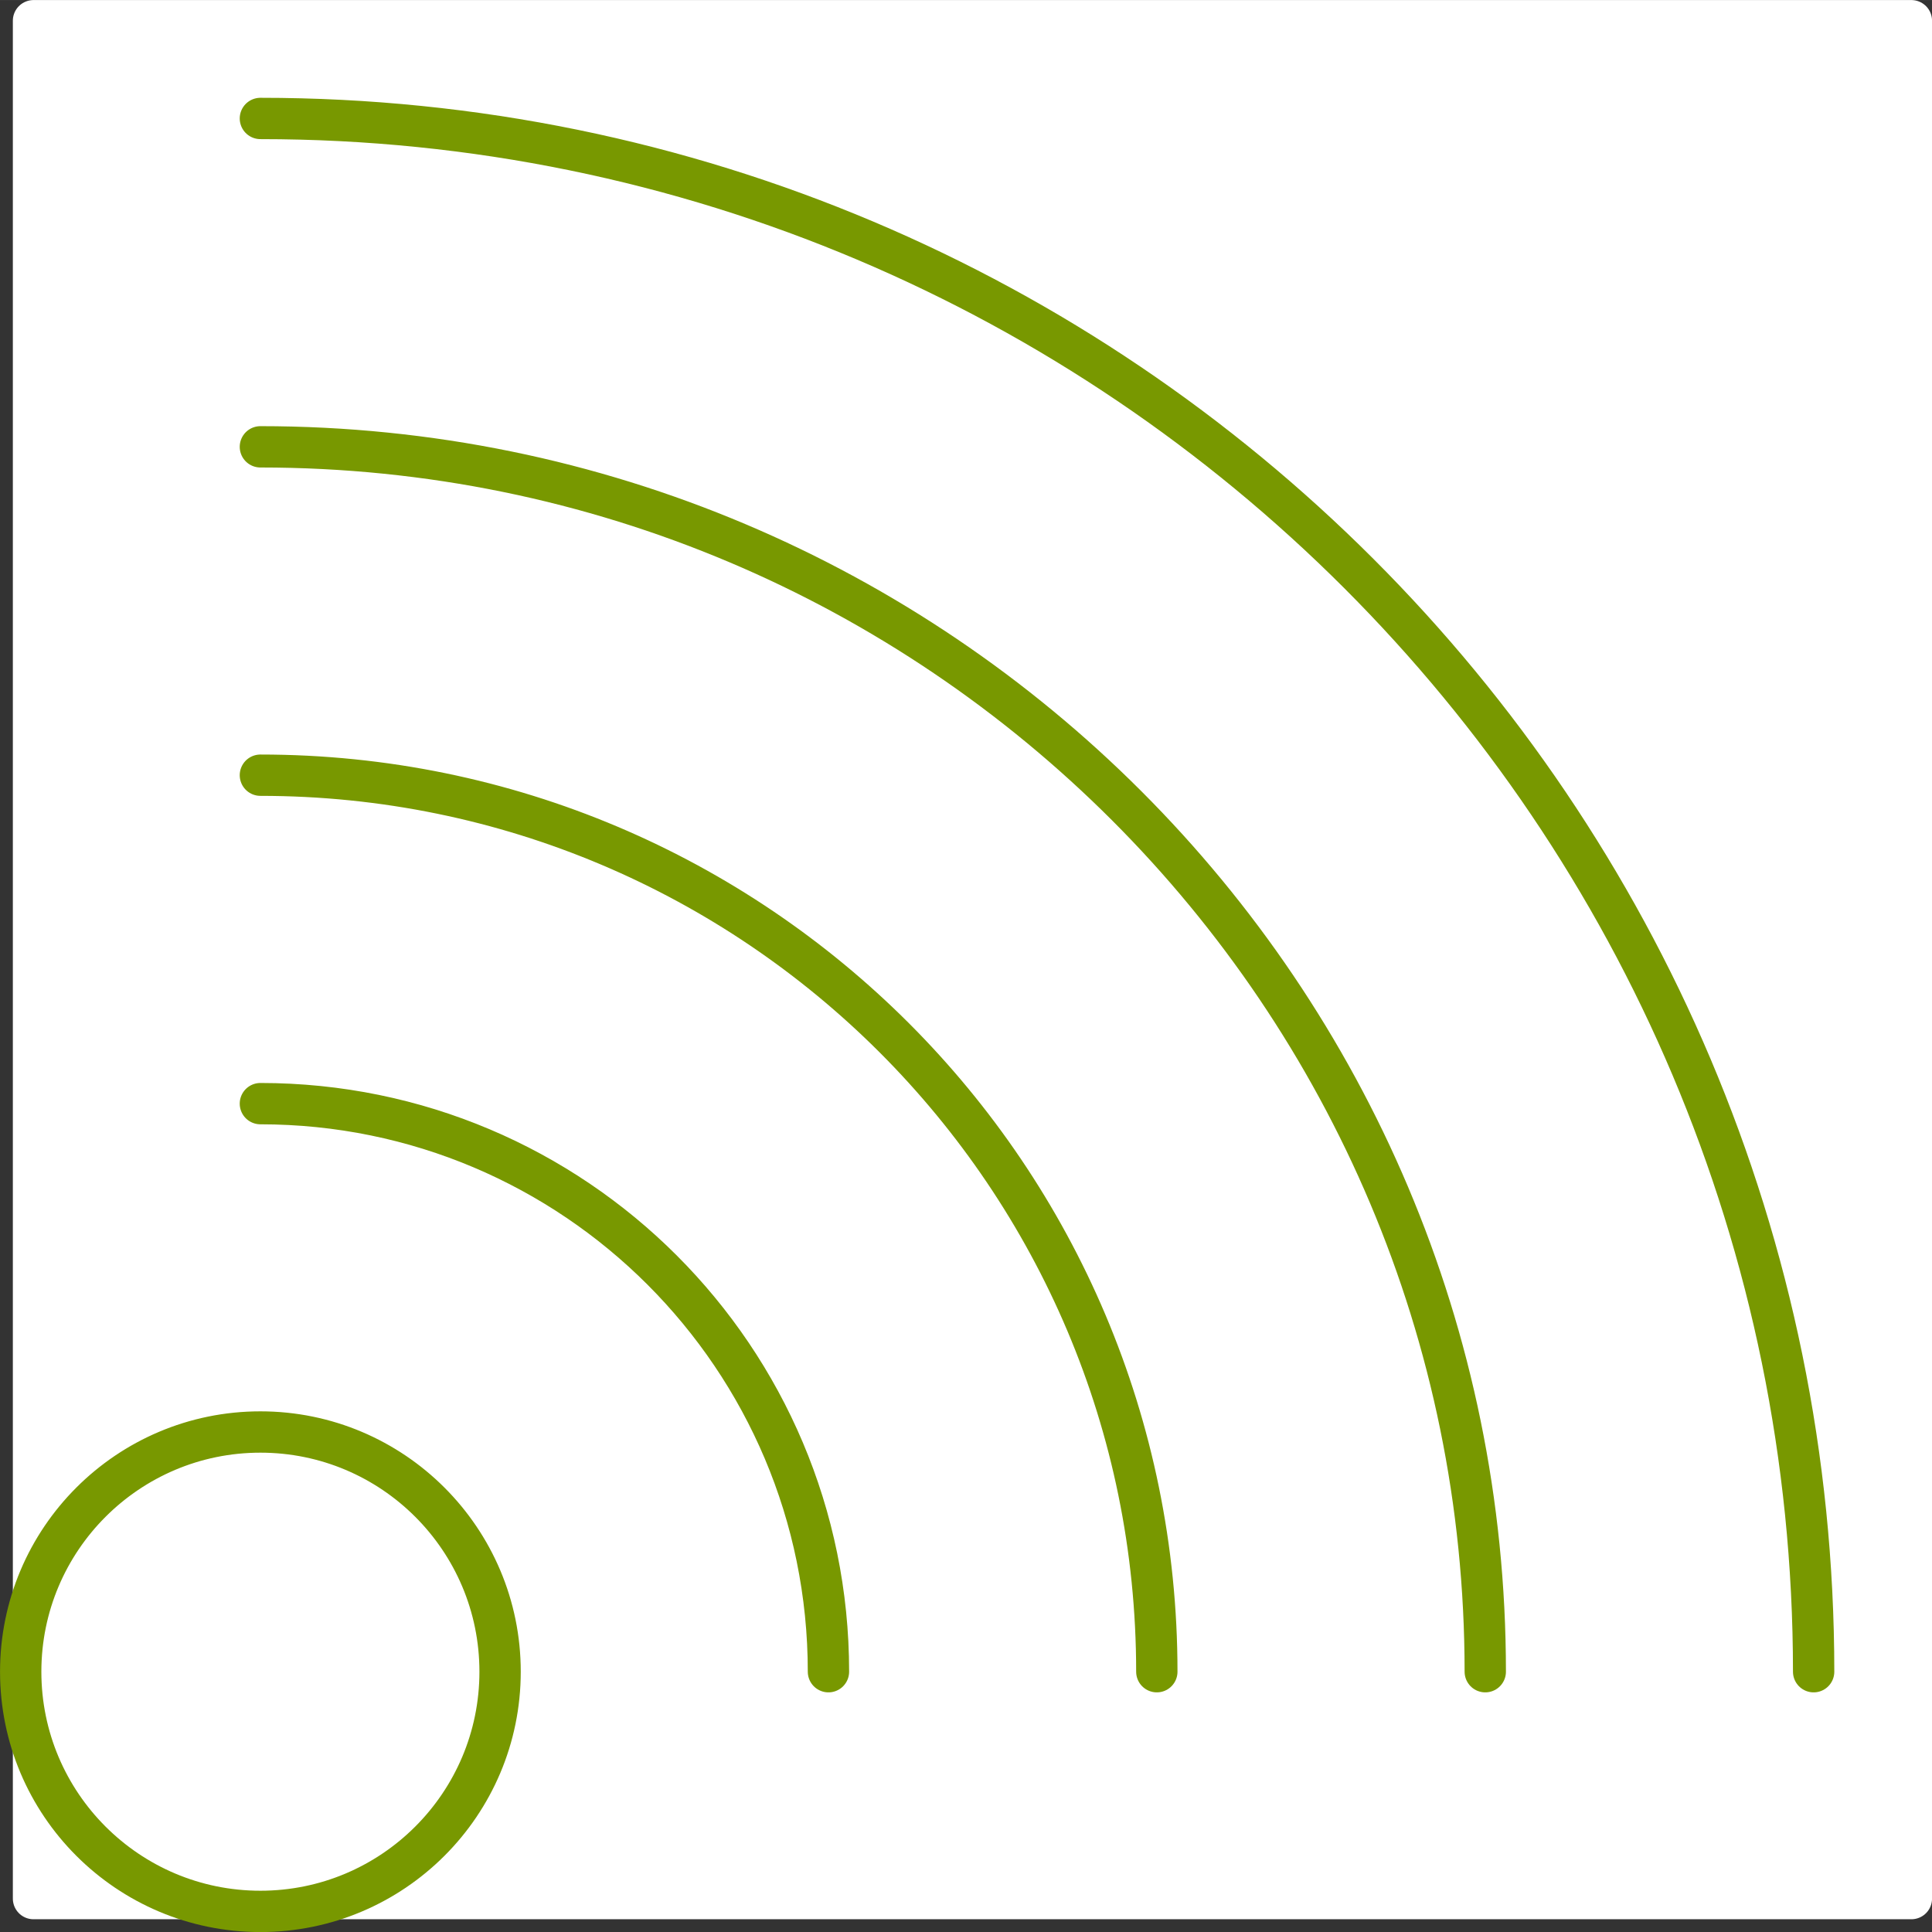
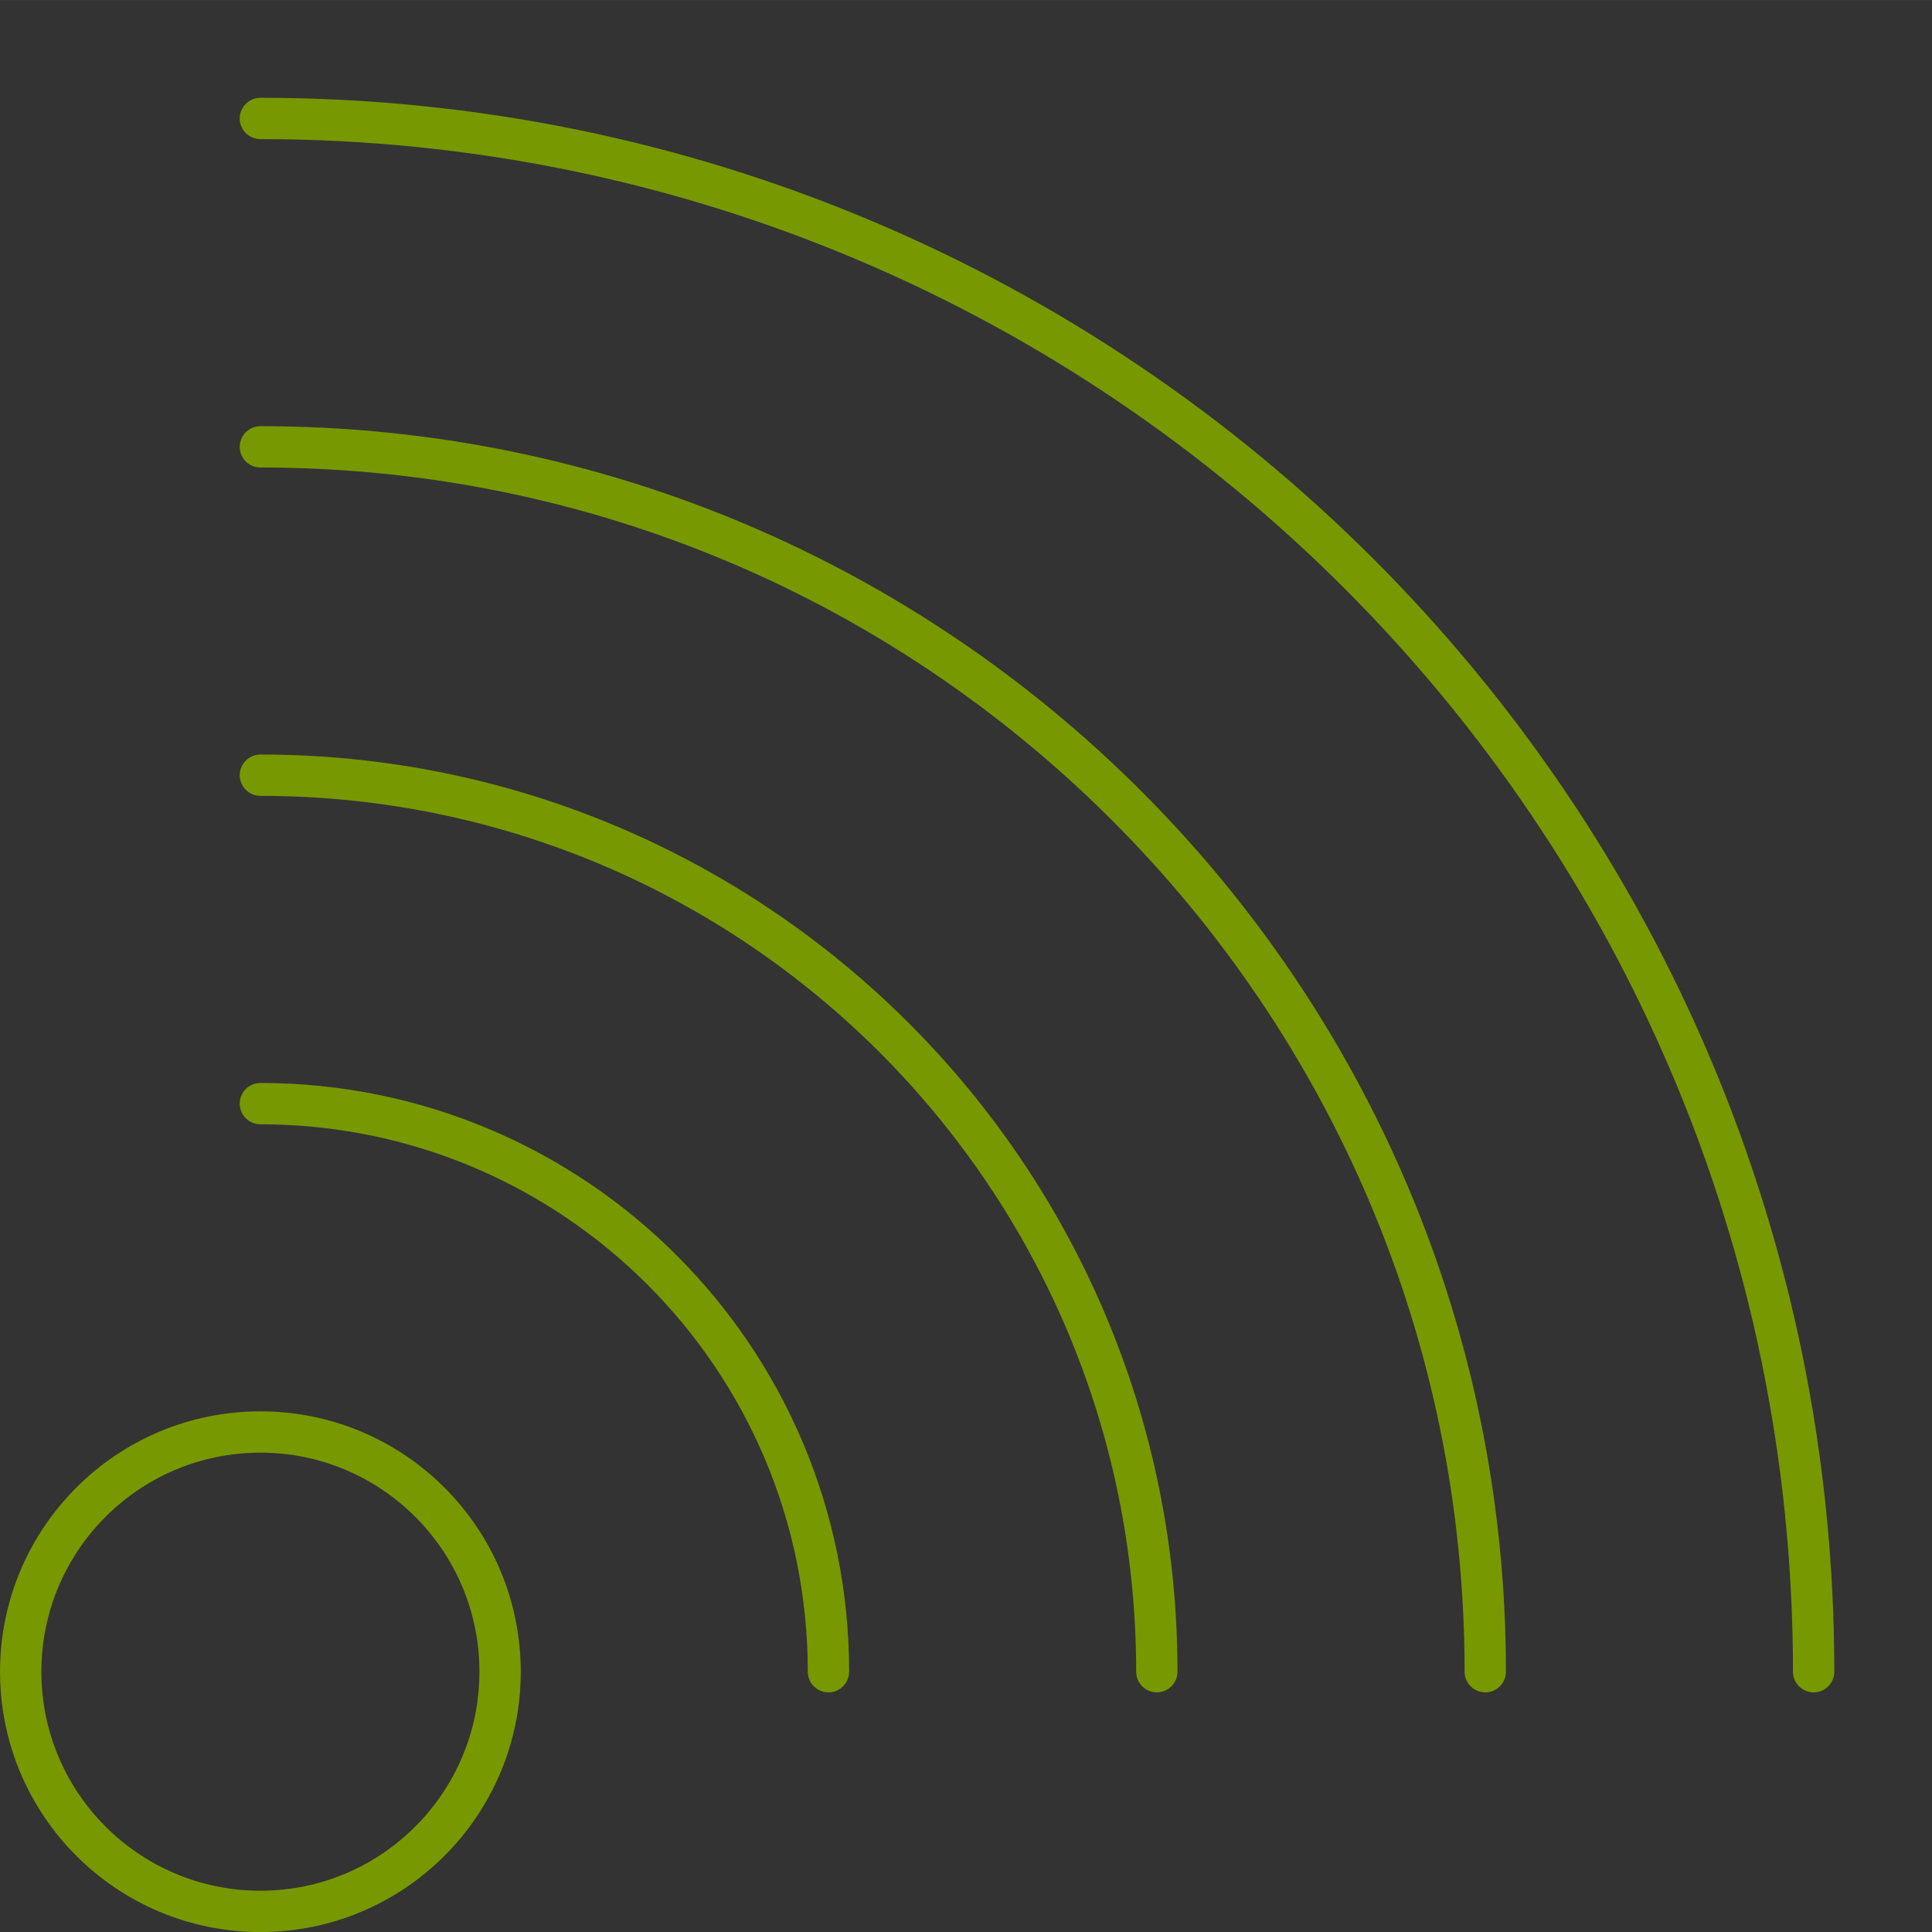
<svg xmlns="http://www.w3.org/2000/svg" width="93.464" height="93.466" viewBox="0 0 24.729 24.729" version="1.1" id="svg2352">
  <rect x="0" y="0" width="24.729" height="24.729" fill="#333333" stroke="none" />
  <defs id="defs2349" />
  <g id="layer1" transform="translate(-12.172,-122.93)">
-     <path d="M 36.637,147.231 H 12.601 V 123.195 H 36.637 Z" style="fill:#ffffff;fill-opacity:1;fill-rule:nonzero;stroke:#ffffff;stroke-width:0.529;stroke-linecap:round;stroke-linejoin:round;stroke-miterlimit:10;stroke-dasharray:none;stroke-opacity:1" id="path924" />
    <path d="m 18.573,144.327 c 0,1.694 -1.374,3.068 -3.068,3.068 -1.694,0 -3.068,-1.374 -3.068,-3.068 0,-1.694 1.374,-3.068 3.068,-3.068 1.694,0 3.068,1.374 3.068,3.068 z m -3.068,-3.068 c 1.694,0 3.068,1.374 3.068,3.068 m -3.068,-7.271 c 4.016,0 7.271,3.255 7.271,7.271 m -7.271,-11.475 c 6.337,0 11.474,5.138 11.474,11.475 m -11.474,-15.678 c 8.659,0 15.678,7.019 15.678,15.678 M 15.505,124.446 c 10.98,0 19.881,8.901 19.881,19.881" style="fill:none;stroke:#789800;stroke-width:0.529;stroke-linecap:round;stroke-linejoin:miter;stroke-miterlimit:10;stroke-dasharray:none;stroke-opacity:1" id="path936" />
  </g>
</svg>